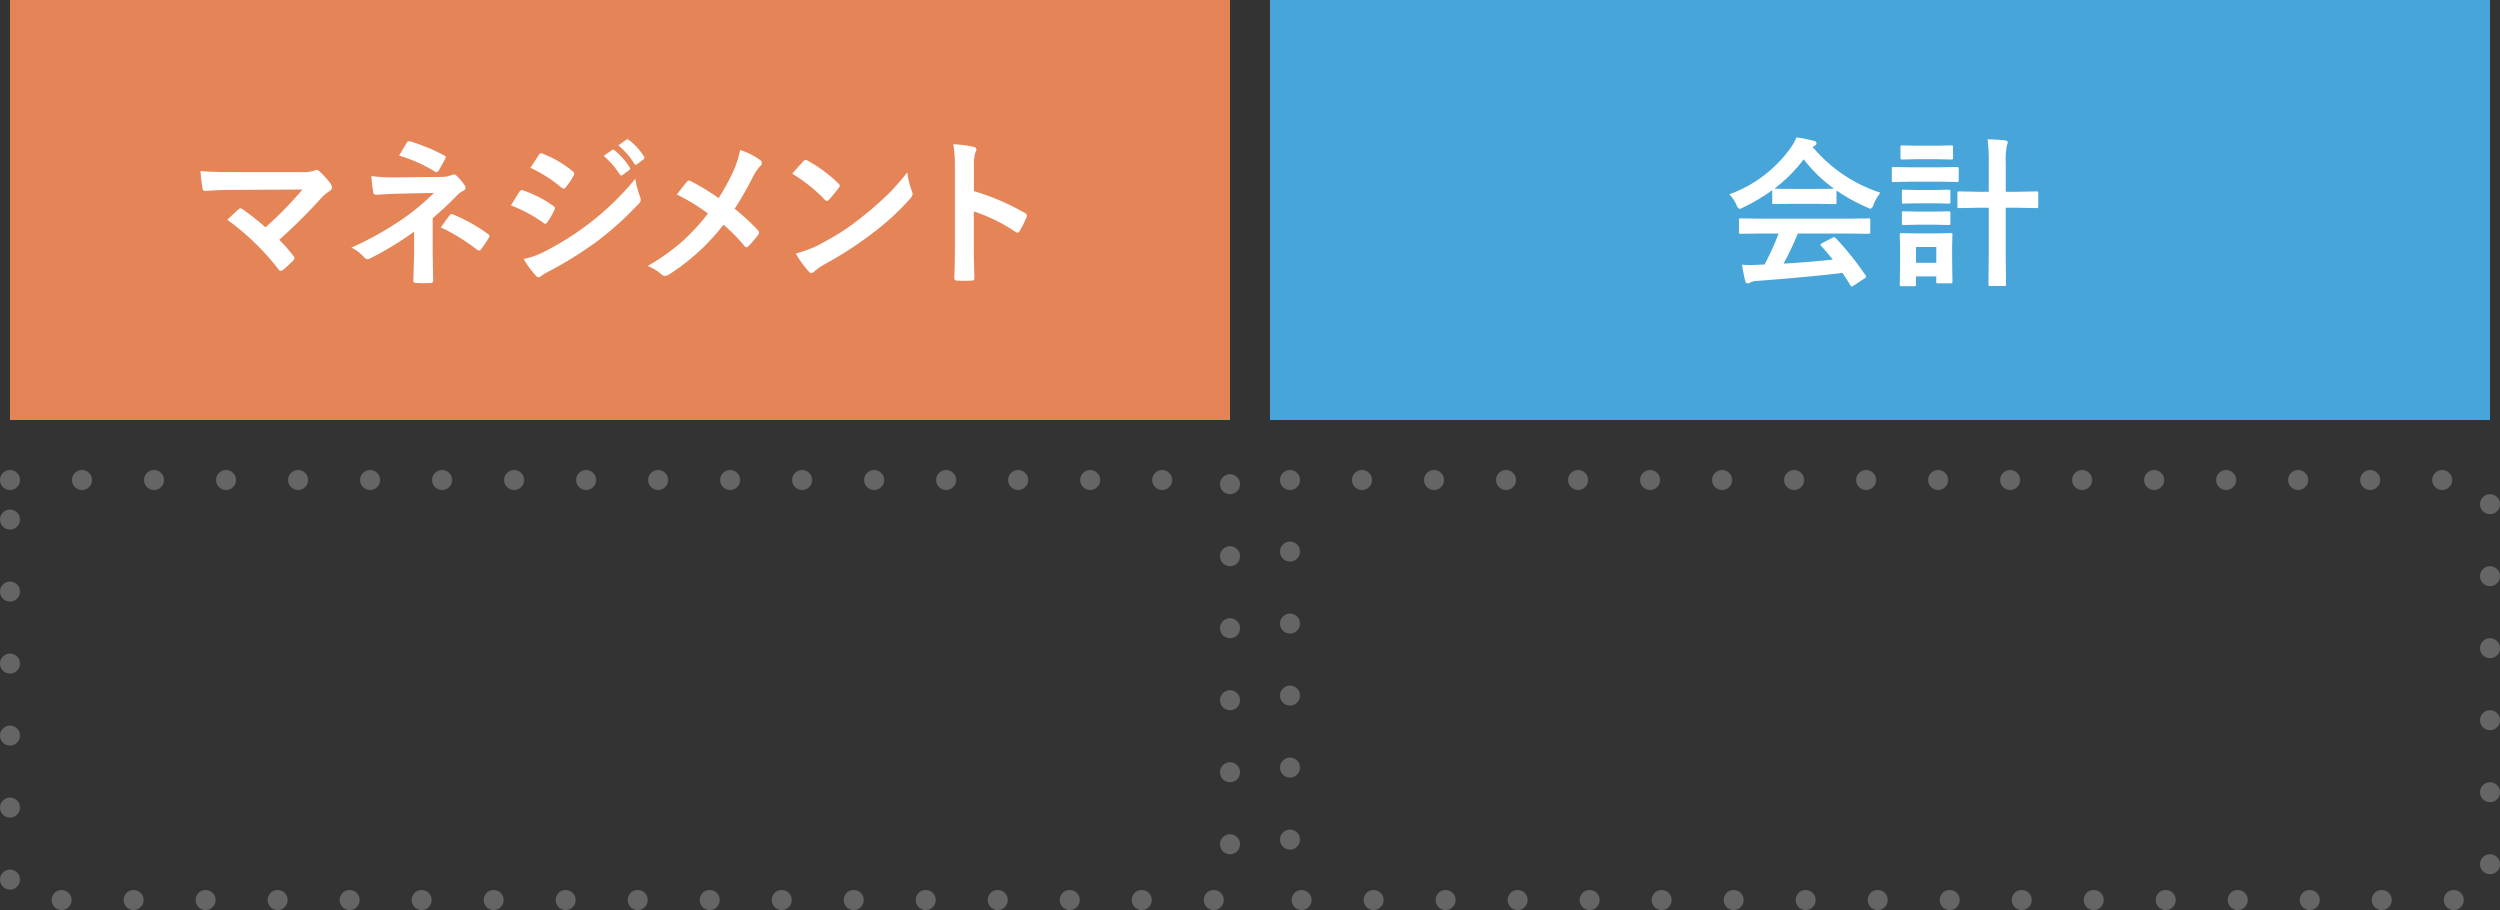
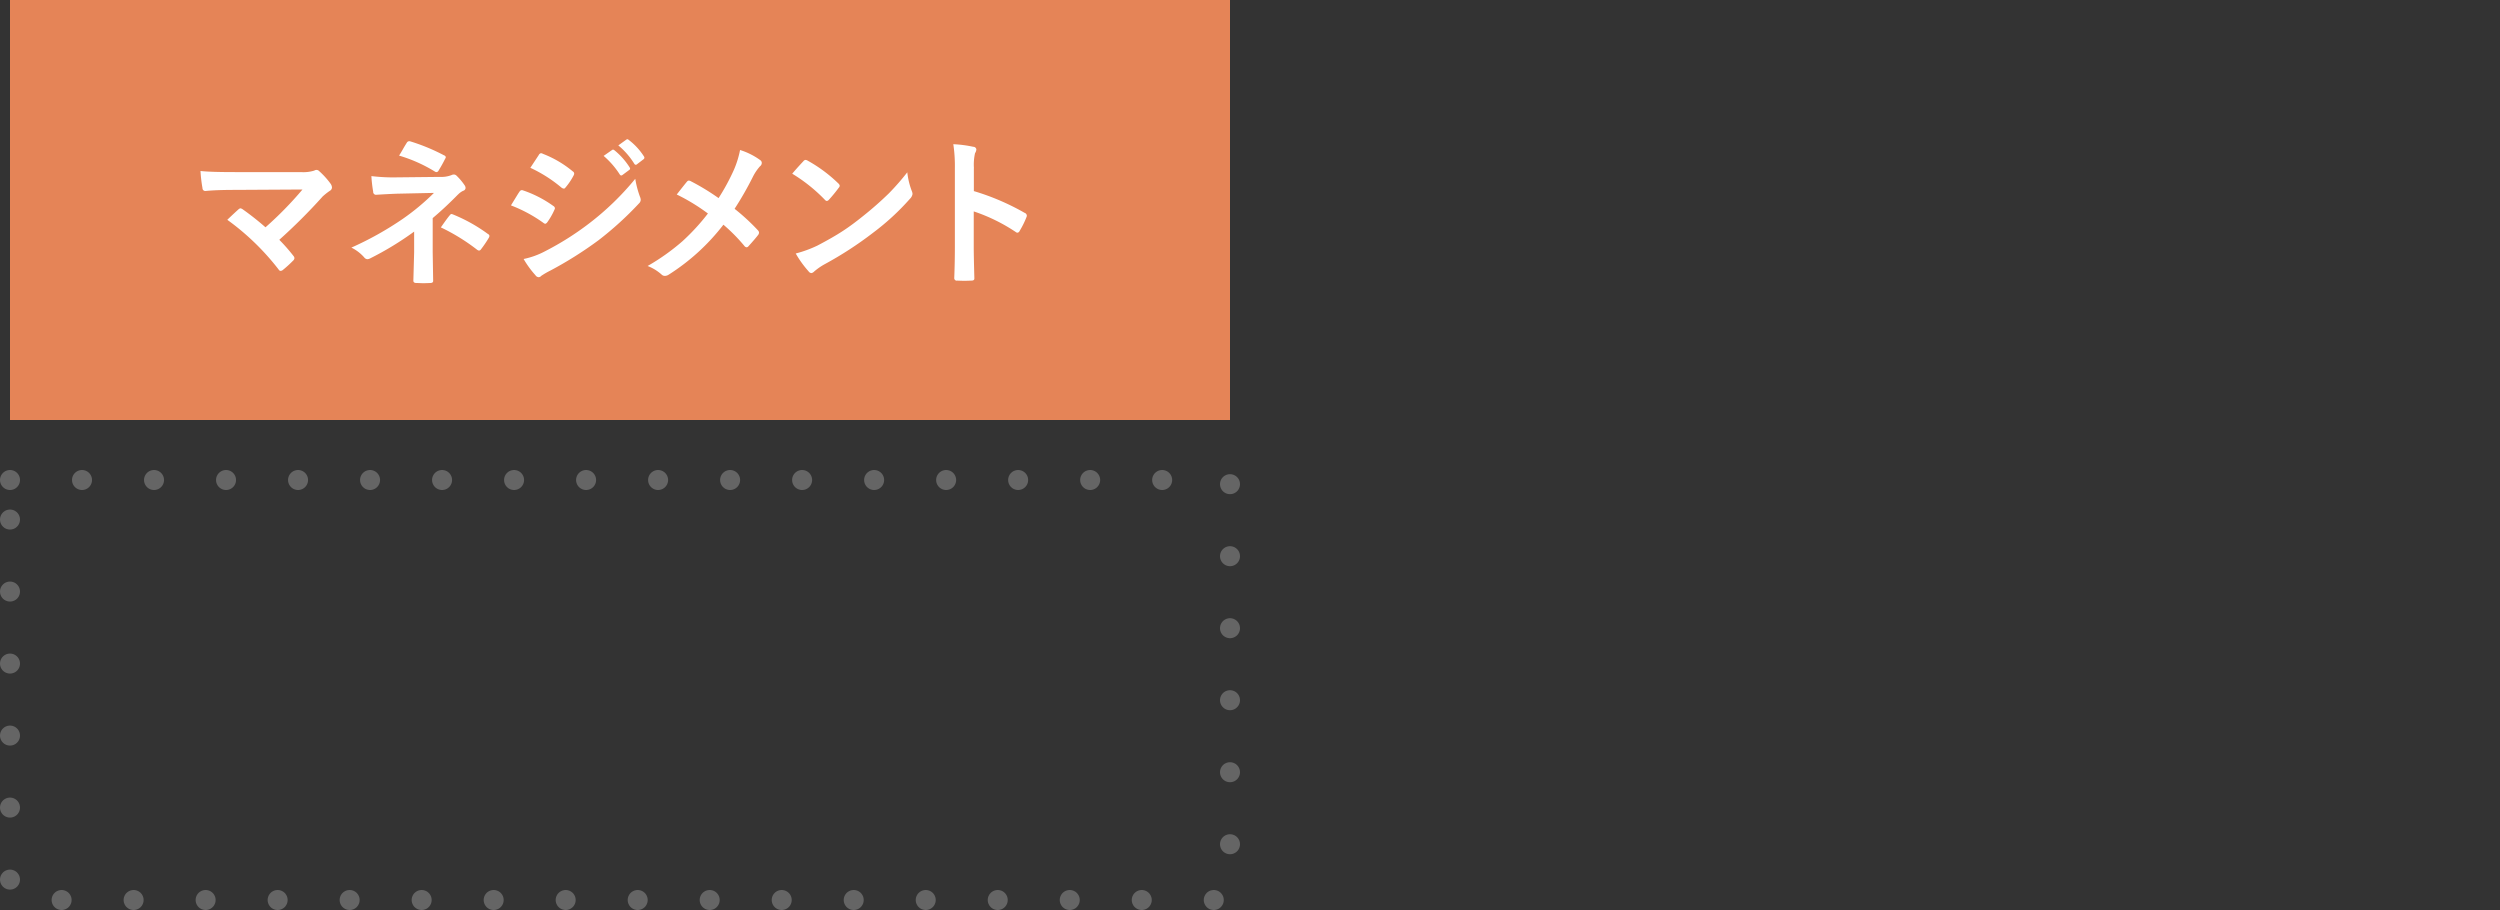
<svg xmlns="http://www.w3.org/2000/svg" id="img_point1_exam2.svg" width="250" height="91" viewBox="0 0 250 91">
  <rect x="0" y="0" width="250" height="91" fill="#333333" stroke="none" />
  <defs>
    <style>
      .cls-1 {
        fill: none;
        stroke: #656565;
        stroke-linecap: round;
        stroke-width: 2px;
        stroke-dasharray: 0.001 7.2;
      }

      .cls-2 {
        fill: #47a5d9;
      }

      .cls-3 {
        fill: #fff;
        fill-rule: evenodd;
      }

      .cls-4 {
        fill: #e58457;
      }
    </style>
  </defs>
-   <rect id="長方形_25_のコピー_10" data-name="長方形 25 のコピー 10" class="cls-1" x="129" y="48" width="120" height="42" />
  <rect id="長方形_25_のコピー_9" data-name="長方形 25 のコピー 9" class="cls-1" x="1" y="48" width="122" height="42" />
-   <rect id="長方形_25_のコピー_8" data-name="長方形 25 のコピー 8" class="cls-2" x="127" width="122" height="42" />
-   <path id="会計_のコピー_2" data-name="会計 のコピー 2" class="cls-3" d="M820.861,4001.35a26.061,26.061,0,0,1-1.406,3.1l-0.515.02q-0.579.03-.969,0.03-0.406,0-.774-0.03,0.188,1.125.336,1.65a0.224,0.224,0,0,0,.219.22,0.435,0.435,0,0,0,.273-0.09,1.417,1.417,0,0,1,.579-0.15q5.538-.42,8.64-0.81c0.318,0.47.583,0.89,0.8,1.25a0.2,0.2,0,0,0,.133.11,0.488,0.488,0,0,0,.187-0.09l1.11-.73a0.236,0.236,0,0,0,.133-0.16,0.255,0.255,0,0,0-.055-0.14,29.81,29.81,0,0,0-2.977-3.72,0.259,0.259,0,0,0-.164-0.09,0.4,0.4,0,0,0-.172.06l-1.023.53a0.249,0.249,0,0,0-.164.16,0.2,0.2,0,0,0,.07.13c0.287,0.31.675,0.76,1.164,1.36-1.62.17-3.263,0.31-4.929,0.4a29.848,29.848,0,0,0,1.429-3.01h4.938l2.117,0.03a0.423,0.423,0,0,0,.16-0.02,0.259,0.259,0,0,0,.027-0.15v-1.2a0.269,0.269,0,0,0-.023-0.14,0.276,0.276,0,0,0-.164-0.03l-2.117.03H819.2l-2.117-.03a0.28,0.28,0,0,0-.156.02,0.229,0.229,0,0,0-.031.15v1.2a0.245,0.245,0,0,0,.023.14,0.276,0.276,0,0,0,.164.03l2.117-.03h1.664Zm3.407-8.65a0.9,0.9,0,0,1,.226-0.14,0.278,0.278,0,0,0,.156-0.26,0.3,0.3,0,0,0-.289-0.22,13.153,13.153,0,0,0-1.726-.34,4.848,4.848,0,0,1-.563,1.04,12.941,12.941,0,0,1-6.14,4.65,3.8,3.8,0,0,1,.718,1.06,0.611,0.611,0,0,0,.29.4,1.14,1.14,0,0,0,.382-0.15,18.49,18.49,0,0,0,2.9-1.72v1.22a0.28,0.28,0,0,0,.023.14,0.218,0.218,0,0,0,.149.03l1.812-.03h2.461l1.813,0.03a0.219,0.219,0,0,0,.14-0.03,0.179,0.179,0,0,0,.031-0.14v-1.19a17.991,17.991,0,0,0,3.055,1.69,1.131,1.131,0,0,0,.367.13,0.549,0.549,0,0,0,.274-0.4,5.219,5.219,0,0,1,.687-1.2,14.845,14.845,0,0,1-6.765-4.57h0Zm-0.9,1.23a14.587,14.587,0,0,0,3.024,2.93q-0.352.03-1.727,0.03h-2.461q-1.476,0-1.758-.03a14.75,14.75,0,0,0,2.922-2.93h0Zm18.508,0.41v2.84h-0.9l-2.047-.04a0.257,0.257,0,0,0-.157.03,0.269,0.269,0,0,0-.031.17v1.29a0.242,0.242,0,0,0,.024.14,0.19,0.19,0,0,0,.164.04l2.047-.04h0.9v4.86l-0.031,2.78a0.3,0.3,0,0,0,.023.15,0.143,0.143,0,0,0,.133.04h1.445a0.27,0.27,0,0,0,.125-0.02,0.281,0.281,0,0,0,.032-0.17l-0.032-2.8v-4.84H844.6l2.031,0.04a0.256,0.256,0,0,0,.156-0.03,0.167,0.167,0,0,0,.039-0.15v-1.29a0.311,0.311,0,0,0-.023-0.16,0.22,0.22,0,0,0-.172-0.04l-2.031.04h-1.024v-2.87a6.967,6.967,0,0,1,.118-1.77,1.367,1.367,0,0,1,.046-0.16,0.529,0.529,0,0,0,.032-0.16q0-.15-0.258-0.18c-0.459-.06-1.044-0.09-1.758-0.11a18.581,18.581,0,0,1,.125,2.41h0Zm-3.664,9.51v-1.14l0.031-1.22a0.3,0.3,0,0,0-.023-0.15,0.235,0.235,0,0,0-.156-0.03l-1.469.03h-1.969l-1.453-.03a0.278,0.278,0,0,0-.156.02,0.193,0.193,0,0,0-.039.16l0.031,1.5v1.05l-0.031,2.4a0.289,0.289,0,0,0,.023.15,0.3,0.3,0,0,0,.172.03h1.242a0.24,0.24,0,0,0,.149-0.03,0.2,0.2,0,0,0,.031-0.15v-0.8h2.031v0.52a0.28,0.28,0,0,0,.023.14,0.22,0.22,0,0,0,.149.03h1.266a0.4,0.4,0,0,0,.148-0.02,0.229,0.229,0,0,0,.031-0.15Zm-1.586.43H834.6v-1.58h2.031v1.58Zm-4.266-9.58a0.257,0.257,0,0,0-.148.02,0.229,0.229,0,0,0-.031.15v1.14a0.382,0.382,0,0,0,.023.16,0.235,0.235,0,0,0,.156.03l1.7-.03h2.937l1.719,0.03a0.169,0.169,0,0,0,.125-0.03,0.245,0.245,0,0,0,.031-0.16v-1.14a0.142,0.142,0,0,0-.156-0.17l-1.719.03h-2.937Zm0.86-2.16a0.369,0.369,0,0,0-.141.02,0.229,0.229,0,0,0-.031.15v1.06a0.329,0.329,0,0,0,.023.15,0.218,0.218,0,0,0,.149.03l1.453-.03h2l1.445,0.03a0.254,0.254,0,0,0,.156-0.03,0.192,0.192,0,0,0,.032-0.15v-1.06a0.266,0.266,0,0,0-.024-0.14,0.251,0.251,0,0,0-.164-0.03l-1.445.03h-2Zm0.148,4.43a0.4,0.4,0,0,0-.148.02,0.229,0.229,0,0,0-.031.15v1.05a0.269,0.269,0,0,0,.023.14,0.235,0.235,0,0,0,.156.03l1.36-.03H836.5l1.344,0.03a0.429,0.429,0,0,0,.156-0.02,0.2,0.2,0,0,0,.039-0.15v-1.05a0.214,0.214,0,0,0-.031-0.14,0.253,0.253,0,0,0-.164-0.03l-1.344.03h-1.773Zm0,2.16a0.257,0.257,0,0,0-.148.02,0.211,0.211,0,0,0-.031.15v1.03a0.269,0.269,0,0,0,.023.14,0.235,0.235,0,0,0,.156.03l1.36-.03H836.5l1.344,0.03a0.429,0.429,0,0,0,.156-0.02,0.2,0.2,0,0,0,.039-0.15v-1.03a0.214,0.214,0,0,0-.031-0.14,0.253,0.253,0,0,0-.164-0.03l-1.344.03h-1.773Z" transform="translate(-643 -3978)" />
  <rect id="長方形_25_のコピー" data-name="長方形 25 のコピー" class="cls-4" x="1" width="122" height="42" />
-   <path id="マネジメント_のコピー_3" data-name="マネジメント のコピー 3" class="cls-3" d="M675.221,3997.69a6.079,6.079,0,0,1,.765-0.61,0.391,0.391,0,0,0,.211-0.34,0.734,0.734,0,0,0-.125-0.35,7.966,7.966,0,0,0-1.156-1.28,0.38,0.38,0,0,0-.266-0.12,0.466,0.466,0,0,0-.226.07,3.694,3.694,0,0,1-1.328.15h-6.563c-1.6,0-2.76-.03-3.484-0.11a14.153,14.153,0,0,0,.2,1.71,0.279,0.279,0,0,0,.281.29c0.813-.08,1.805-0.11,2.977-0.11l6.742-.04a35.6,35.6,0,0,1-3.7,3.78,27.652,27.652,0,0,0-2.266-1.79,0.671,0.671,0,0,0-.226-0.11,0.365,0.365,0,0,0-.18.08c-0.234.21-.617,0.56-1.148,1.07a24.868,24.868,0,0,1,5.133,4.97,0.25,0.25,0,0,0,.195.14,0.447,0.447,0,0,0,.2-0.07,11.946,11.946,0,0,0,1.047-.95,0.383,0.383,0,0,0,.141-0.26,0.408,0.408,0,0,0-.11-0.23,17.618,17.618,0,0,0-1.406-1.6,56.027,56.027,0,0,0,4.3-4.29h0Zm13.586-.24a1.774,1.774,0,0,1,.508-0.37,0.312,0.312,0,0,0,.242-0.29,0.5,0.5,0,0,0-.1-0.27,5.882,5.882,0,0,0-.8-0.95,0.386,0.386,0,0,0-.273-0.12,0.549,0.549,0,0,0-.235.06,2.788,2.788,0,0,1-1.14.18l-4.641.05H682.1a19.085,19.085,0,0,1-1.961-.13,13.58,13.58,0,0,0,.179,1.56,0.287,0.287,0,0,0,.266.31c0.62-.04,1.325-0.08,2.117-0.11l3.695-.08a22.943,22.943,0,0,1-3.109,2.59,32.448,32.448,0,0,1-5.148,2.88,4.128,4.128,0,0,1,1.281.98,0.435,0.435,0,0,0,.32.18,0.717,0.717,0,0,0,.274-0.08,30.932,30.932,0,0,0,4.4-2.68v2.07l-0.078,2.84c0,0.15.1,0.23,0.305,0.23s0.448,0.02.687,0.02,0.469-.01.688-0.02c0.2,0,.3-0.07.3-0.21l-0.047-2.88v-3.4c0.834-.7,1.677-1.49,2.532-2.36h0Zm-2.328-2.3a0.3,0.3,0,0,0,.171.06,0.252,0.252,0,0,0,.211-0.16,13.488,13.488,0,0,0,.657-1.18,0.29,0.29,0,0,0,.062-0.17,0.266,0.266,0,0,0-.18-0.17,19.4,19.4,0,0,0-3.39-1.4,0.413,0.413,0,0,0-.1-0.01,0.291,0.291,0,0,0-.234.16c-0.052.08-.151,0.24-0.3,0.49-0.2.36-.359,0.62-0.469,0.79a14.8,14.8,0,0,1,3.571,1.59h0Zm4.2,7.8a0.468,0.468,0,0,0,.226.11,0.272,0.272,0,0,0,.188-0.12,11.672,11.672,0,0,0,.789-1.16,0.407,0.407,0,0,0,.062-0.19,0.24,0.24,0,0,0-.148-0.19,16.16,16.16,0,0,0-3.484-1.95,0.673,0.673,0,0,0-.157-0.05,0.239,0.239,0,0,0-.164.11c-0.208.24-.51,0.66-0.906,1.23a19.647,19.647,0,0,1,3.594,2.21h0Zm6.656-2.67a0.385,0.385,0,0,0,.191.1,0.392,0.392,0,0,0,.207-0.16,6.768,6.768,0,0,0,.7-1.22,0.585,0.585,0,0,0,.062-0.18,0.324,0.324,0,0,0-.172-0.23,11.385,11.385,0,0,0-3.078-1.57,0.1,0.1,0,0,0-.055-0.01,0.309,0.309,0,0,0-.242.16c-0.073.1-.18,0.27-0.32,0.5q-0.469.765-.531,0.87a14.268,14.268,0,0,1,3.234,1.74h0Zm1.805-3.53a0.442,0.442,0,0,0,.242.11,0.173,0.173,0,0,0,.156-0.09,6.38,6.38,0,0,0,.82-1.21,0.405,0.405,0,0,0,.063-0.21,0.243,0.243,0,0,0-.125-0.2,10.7,10.7,0,0,0-3.008-1.77,0.4,0.4,0,0,0-.18-0.06,0.3,0.3,0,0,0-.226.18l-0.844,1.28a13.857,13.857,0,0,1,3.1,1.97h0Zm-2.594,8.77a0.419,0.419,0,0,0,.32.2,0.348,0.348,0,0,0,.258-0.13,8.035,8.035,0,0,1,.93-0.54,38.35,38.35,0,0,0,4.781-3.01,33.218,33.218,0,0,0,4.07-3.7,0.509,0.509,0,0,0,.172-0.36,0.88,0.88,0,0,0-.078-0.31,9.59,9.59,0,0,1-.469-1.79,27.672,27.672,0,0,1-4.609,4.46,28.692,28.692,0,0,1-4.383,2.77,8.049,8.049,0,0,1-2.172.79,9.626,9.626,0,0,0,1.18,1.62h0Zm8.437-10.07a0.208,0.208,0,0,0,.141.1,0.255,0.255,0,0,0,.125-0.05l0.672-.5a0.175,0.175,0,0,0,.094-0.14,0.253,0.253,0,0,0-.047-0.12,7.052,7.052,0,0,0-1.516-1.71,0.3,0.3,0,0,0-.148-0.07,0.239,0.239,0,0,0-.094.04l-0.844.59a8.373,8.373,0,0,1,1.617,1.86h0Zm1.454-1.07a0.191,0.191,0,0,0,.148.1,0.206,0.206,0,0,0,.125-0.06l0.641-.49a0.2,0.2,0,0,0,.093-0.16,0.241,0.241,0,0,0-.047-0.13,6.373,6.373,0,0,0-1.523-1.65,0.267,0.267,0,0,0-.129-0.07,0.237,0.237,0,0,0-.105.04l-0.805.58a7.462,7.462,0,0,1,1.6,1.84h0Zm5.648,1.74a0.493,0.493,0,0,0-.195-0.06,0.223,0.223,0,0,0-.157.07q-0.179.2-1.054,1.32a19.567,19.567,0,0,1,3.117,1.9,21.224,21.224,0,0,1-2.555,2.78,21.737,21.737,0,0,1-3.476,2.47,4.555,4.555,0,0,1,1.437.89,0.474,0.474,0,0,0,.3.1,0.737,0.737,0,0,0,.367-0.12,21.284,21.284,0,0,0,5.477-5,17.288,17.288,0,0,1,2.093,2.12,0.325,0.325,0,0,0,.219.14,0.255,0.255,0,0,0,.195-0.11q0.657-.72.977-1.14a0.471,0.471,0,0,0,.078-0.21,0.36,0.36,0,0,0-.094-0.22,21.092,21.092,0,0,0-2.351-2.17,32.418,32.418,0,0,0,1.82-3.18,4.866,4.866,0,0,1,.719-1.07,0.423,0.423,0,0,0,.18-0.35,0.342,0.342,0,0,0-.157-0.27,6.955,6.955,0,0,0-2.015-1.01,9.455,9.455,0,0,1-.61,1.97,21.234,21.234,0,0,1-1.539,2.84,22.823,22.823,0,0,0-2.781-1.69h0Zm13.406,1.86a0.344,0.344,0,0,0,.2.12,0.384,0.384,0,0,0,.2-0.12,15.123,15.123,0,0,0,.992-1.21,0.319,0.319,0,0,0,.094-0.2,0.4,0.4,0,0,0-.141-0.23,14.5,14.5,0,0,0-3.055-2.27,0.541,0.541,0,0,0-.211-0.08,0.306,0.306,0,0,0-.226.13c-0.479.51-.852,0.93-1.117,1.25a16.17,16.17,0,0,1,3.265,2.61h0Zm-1.633,7.15a0.4,0.4,0,0,0,.274.18,0.488,0.488,0,0,0,.289-0.16,6.174,6.174,0,0,1,1.07-.74,36.279,36.279,0,0,0,4.828-3.14,24.461,24.461,0,0,0,3.68-3.39,0.856,0.856,0,0,0,.258-0.48,0.88,0.88,0,0,0-.078-0.31,7.461,7.461,0,0,1-.446-1.86,24.562,24.562,0,0,1-1.836,2.1,33.87,33.87,0,0,1-2.554,2.25q-1.132.915-2.031,1.5c-0.683.45-1.54,0.94-2.571,1.48a11.948,11.948,0,0,1-2.164.79,10.339,10.339,0,0,0,1.281,1.78h0Zm16.539-10.31a5.281,5.281,0,0,1,.11-1.5,0.814,0.814,0,0,0,.133-0.37,0.3,0.3,0,0,0-.305-0.27,11.931,11.931,0,0,0-2-.26,14.6,14.6,0,0,1,.156,2.37v7.88c0,1.06-.021,2.11-0.062,3.14a0.246,0.246,0,0,0,.3.25c0.235,0.01.472,0.02,0.711,0.02s0.472-.01.711-0.02c0.193,0,.289-0.07.289-0.2v-0.05c-0.041-1.5-.062-2.55-0.062-3.13v-3.54a17.565,17.565,0,0,1,4.2,2.06,0.263,0.263,0,0,0,.18.07,0.279,0.279,0,0,0,.211-0.18,8.816,8.816,0,0,0,.687-1.39,0.338,0.338,0,0,0,.031-0.14,0.31,0.31,0,0,0-.211-0.27,24.083,24.083,0,0,0-5.086-2.18v-2.29Z" transform="translate(-643 -3978)" />
+   <path id="マネジメント_のコピー_3" data-name="マネジメント のコピー 3" class="cls-3" d="M675.221,3997.69a6.079,6.079,0,0,1,.765-0.61,0.391,0.391,0,0,0,.211-0.34,0.734,0.734,0,0,0-.125-0.35,7.966,7.966,0,0,0-1.156-1.28,0.38,0.38,0,0,0-.266-0.12,0.466,0.466,0,0,0-.226.07,3.694,3.694,0,0,1-1.328.15h-6.563c-1.6,0-2.76-.03-3.484-0.11a14.153,14.153,0,0,0,.2,1.71,0.279,0.279,0,0,0,.281.29c0.813-.08,1.805-0.11,2.977-0.11l6.742-.04a35.6,35.6,0,0,1-3.7,3.78,27.652,27.652,0,0,0-2.266-1.79,0.671,0.671,0,0,0-.226-0.11,0.365,0.365,0,0,0-.18.08c-0.234.21-.617,0.56-1.148,1.07a24.868,24.868,0,0,1,5.133,4.97,0.25,0.25,0,0,0,.195.14,0.447,0.447,0,0,0,.2-0.07,11.946,11.946,0,0,0,1.047-.95,0.383,0.383,0,0,0,.141-0.26,0.408,0.408,0,0,0-.11-0.23,17.618,17.618,0,0,0-1.406-1.6,56.027,56.027,0,0,0,4.3-4.29h0Zm13.586-.24a1.774,1.774,0,0,1,.508-0.37,0.312,0.312,0,0,0,.242-0.29,0.5,0.5,0,0,0-.1-0.27,5.882,5.882,0,0,0-.8-0.95,0.386,0.386,0,0,0-.273-0.12,0.549,0.549,0,0,0-.235.06,2.788,2.788,0,0,1-1.14.18l-4.641.05H682.1a19.085,19.085,0,0,1-1.961-.13,13.58,13.58,0,0,0,.179,1.56,0.287,0.287,0,0,0,.266.31c0.62-.04,1.325-0.08,2.117-0.11l3.695-.08a22.943,22.943,0,0,1-3.109,2.59,32.448,32.448,0,0,1-5.148,2.88,4.128,4.128,0,0,1,1.281.98,0.435,0.435,0,0,0,.32.18,0.717,0.717,0,0,0,.274-0.08,30.932,30.932,0,0,0,4.4-2.68v2.07l-0.078,2.84c0,0.15.1,0.23,0.305,0.23s0.448,0.02.687,0.02,0.469-.01.688-0.02c0.2,0,.3-0.07.3-0.21l-0.047-2.88v-3.4c0.834-.7,1.677-1.49,2.532-2.36h0Zm-2.328-2.3a0.3,0.3,0,0,0,.171.06,0.252,0.252,0,0,0,.211-0.16,13.488,13.488,0,0,0,.657-1.18,0.29,0.29,0,0,0,.062-0.17,0.266,0.266,0,0,0-.18-0.17,19.4,19.4,0,0,0-3.39-1.4,0.413,0.413,0,0,0-.1-0.01,0.291,0.291,0,0,0-.234.16c-0.052.08-.151,0.24-0.3,0.49-0.2.36-.359,0.62-0.469,0.79a14.8,14.8,0,0,1,3.571,1.59h0Zm4.2,7.8a0.468,0.468,0,0,0,.226.11,0.272,0.272,0,0,0,.188-0.12,11.672,11.672,0,0,0,.789-1.16,0.407,0.407,0,0,0,.062-0.19,0.24,0.24,0,0,0-.148-0.19,16.16,16.16,0,0,0-3.484-1.95,0.673,0.673,0,0,0-.157-0.05,0.239,0.239,0,0,0-.164.11c-0.208.24-.51,0.66-0.906,1.23a19.647,19.647,0,0,1,3.594,2.21h0Zm6.656-2.67a0.385,0.385,0,0,0,.191.1,0.392,0.392,0,0,0,.207-0.16,6.768,6.768,0,0,0,.7-1.22,0.585,0.585,0,0,0,.062-0.18,0.324,0.324,0,0,0-.172-0.23,11.385,11.385,0,0,0-3.078-1.57,0.1,0.1,0,0,0-.055-0.01,0.309,0.309,0,0,0-.242.16c-0.073.1-.18,0.27-0.32,0.5q-0.469.765-.531,0.87a14.268,14.268,0,0,1,3.234,1.74h0m1.805-3.53a0.442,0.442,0,0,0,.242.11,0.173,0.173,0,0,0,.156-0.09,6.38,6.38,0,0,0,.82-1.21,0.405,0.405,0,0,0,.063-0.21,0.243,0.243,0,0,0-.125-0.2,10.7,10.7,0,0,0-3.008-1.77,0.4,0.4,0,0,0-.18-0.06,0.3,0.3,0,0,0-.226.18l-0.844,1.28a13.857,13.857,0,0,1,3.1,1.97h0Zm-2.594,8.77a0.419,0.419,0,0,0,.32.2,0.348,0.348,0,0,0,.258-0.13,8.035,8.035,0,0,1,.93-0.54,38.35,38.35,0,0,0,4.781-3.01,33.218,33.218,0,0,0,4.07-3.7,0.509,0.509,0,0,0,.172-0.36,0.88,0.88,0,0,0-.078-0.31,9.59,9.59,0,0,1-.469-1.79,27.672,27.672,0,0,1-4.609,4.46,28.692,28.692,0,0,1-4.383,2.77,8.049,8.049,0,0,1-2.172.79,9.626,9.626,0,0,0,1.18,1.62h0Zm8.437-10.07a0.208,0.208,0,0,0,.141.1,0.255,0.255,0,0,0,.125-0.05l0.672-.5a0.175,0.175,0,0,0,.094-0.14,0.253,0.253,0,0,0-.047-0.12,7.052,7.052,0,0,0-1.516-1.71,0.3,0.3,0,0,0-.148-0.07,0.239,0.239,0,0,0-.094.04l-0.844.59a8.373,8.373,0,0,1,1.617,1.86h0Zm1.454-1.07a0.191,0.191,0,0,0,.148.1,0.206,0.206,0,0,0,.125-0.06l0.641-.49a0.2,0.2,0,0,0,.093-0.16,0.241,0.241,0,0,0-.047-0.13,6.373,6.373,0,0,0-1.523-1.65,0.267,0.267,0,0,0-.129-0.07,0.237,0.237,0,0,0-.105.04l-0.805.58a7.462,7.462,0,0,1,1.6,1.84h0Zm5.648,1.74a0.493,0.493,0,0,0-.195-0.06,0.223,0.223,0,0,0-.157.07q-0.179.2-1.054,1.32a19.567,19.567,0,0,1,3.117,1.9,21.224,21.224,0,0,1-2.555,2.78,21.737,21.737,0,0,1-3.476,2.47,4.555,4.555,0,0,1,1.437.89,0.474,0.474,0,0,0,.3.1,0.737,0.737,0,0,0,.367-0.12,21.284,21.284,0,0,0,5.477-5,17.288,17.288,0,0,1,2.093,2.12,0.325,0.325,0,0,0,.219.14,0.255,0.255,0,0,0,.195-0.11q0.657-.72.977-1.14a0.471,0.471,0,0,0,.078-0.21,0.36,0.36,0,0,0-.094-0.22,21.092,21.092,0,0,0-2.351-2.17,32.418,32.418,0,0,0,1.82-3.18,4.866,4.866,0,0,1,.719-1.07,0.423,0.423,0,0,0,.18-0.35,0.342,0.342,0,0,0-.157-0.27,6.955,6.955,0,0,0-2.015-1.01,9.455,9.455,0,0,1-.61,1.97,21.234,21.234,0,0,1-1.539,2.84,22.823,22.823,0,0,0-2.781-1.69h0Zm13.406,1.86a0.344,0.344,0,0,0,.2.12,0.384,0.384,0,0,0,.2-0.12,15.123,15.123,0,0,0,.992-1.21,0.319,0.319,0,0,0,.094-0.2,0.4,0.4,0,0,0-.141-0.23,14.5,14.5,0,0,0-3.055-2.27,0.541,0.541,0,0,0-.211-0.08,0.306,0.306,0,0,0-.226.13c-0.479.51-.852,0.93-1.117,1.25a16.17,16.17,0,0,1,3.265,2.61h0Zm-1.633,7.15a0.4,0.4,0,0,0,.274.18,0.488,0.488,0,0,0,.289-0.16,6.174,6.174,0,0,1,1.07-.74,36.279,36.279,0,0,0,4.828-3.14,24.461,24.461,0,0,0,3.68-3.39,0.856,0.856,0,0,0,.258-0.48,0.88,0.88,0,0,0-.078-0.31,7.461,7.461,0,0,1-.446-1.86,24.562,24.562,0,0,1-1.836,2.1,33.87,33.87,0,0,1-2.554,2.25q-1.132.915-2.031,1.5c-0.683.45-1.54,0.94-2.571,1.48a11.948,11.948,0,0,1-2.164.79,10.339,10.339,0,0,0,1.281,1.78h0Zm16.539-10.31a5.281,5.281,0,0,1,.11-1.5,0.814,0.814,0,0,0,.133-0.37,0.3,0.3,0,0,0-.305-0.27,11.931,11.931,0,0,0-2-.26,14.6,14.6,0,0,1,.156,2.37v7.88c0,1.06-.021,2.11-0.062,3.14a0.246,0.246,0,0,0,.3.25c0.235,0.01.472,0.02,0.711,0.02s0.472-.01.711-0.02c0.193,0,.289-0.07.289-0.2v-0.05c-0.041-1.5-.062-2.55-0.062-3.13v-3.54a17.565,17.565,0,0,1,4.2,2.06,0.263,0.263,0,0,0,.18.07,0.279,0.279,0,0,0,.211-0.18,8.816,8.816,0,0,0,.687-1.39,0.338,0.338,0,0,0,.031-0.14,0.31,0.31,0,0,0-.211-0.27,24.083,24.083,0,0,0-5.086-2.18v-2.29Z" transform="translate(-643 -3978)" />
</svg>